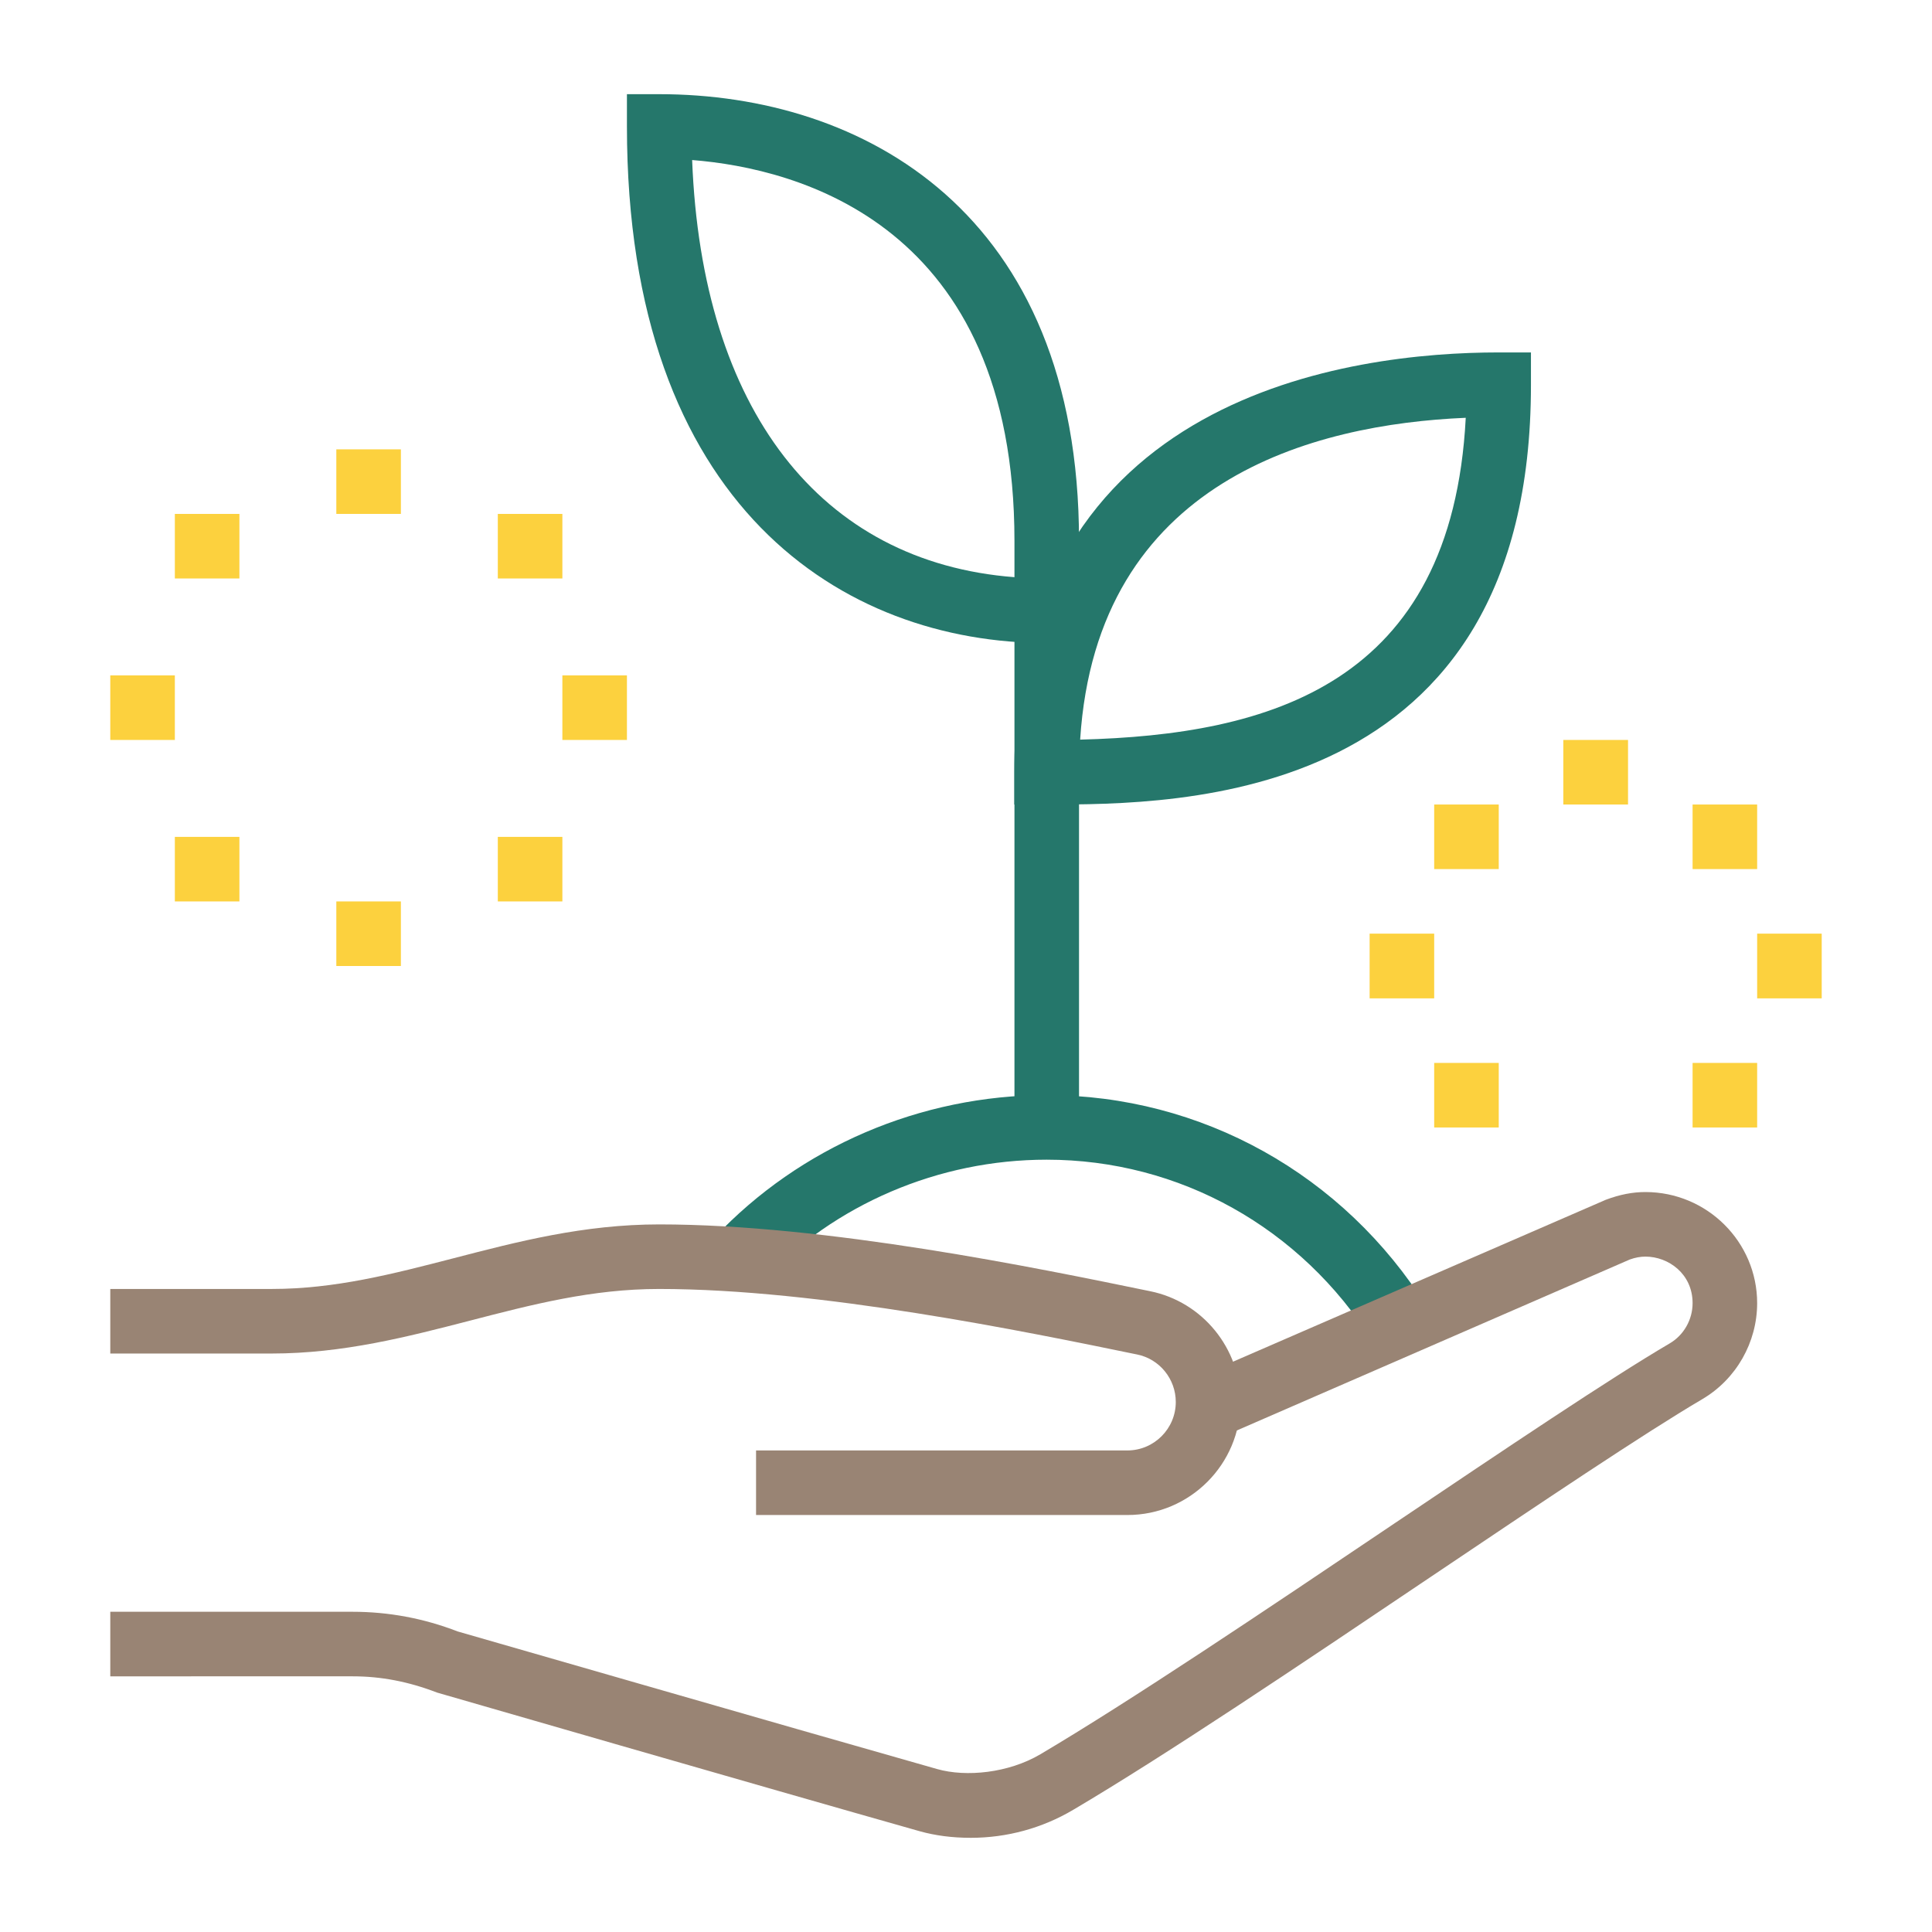
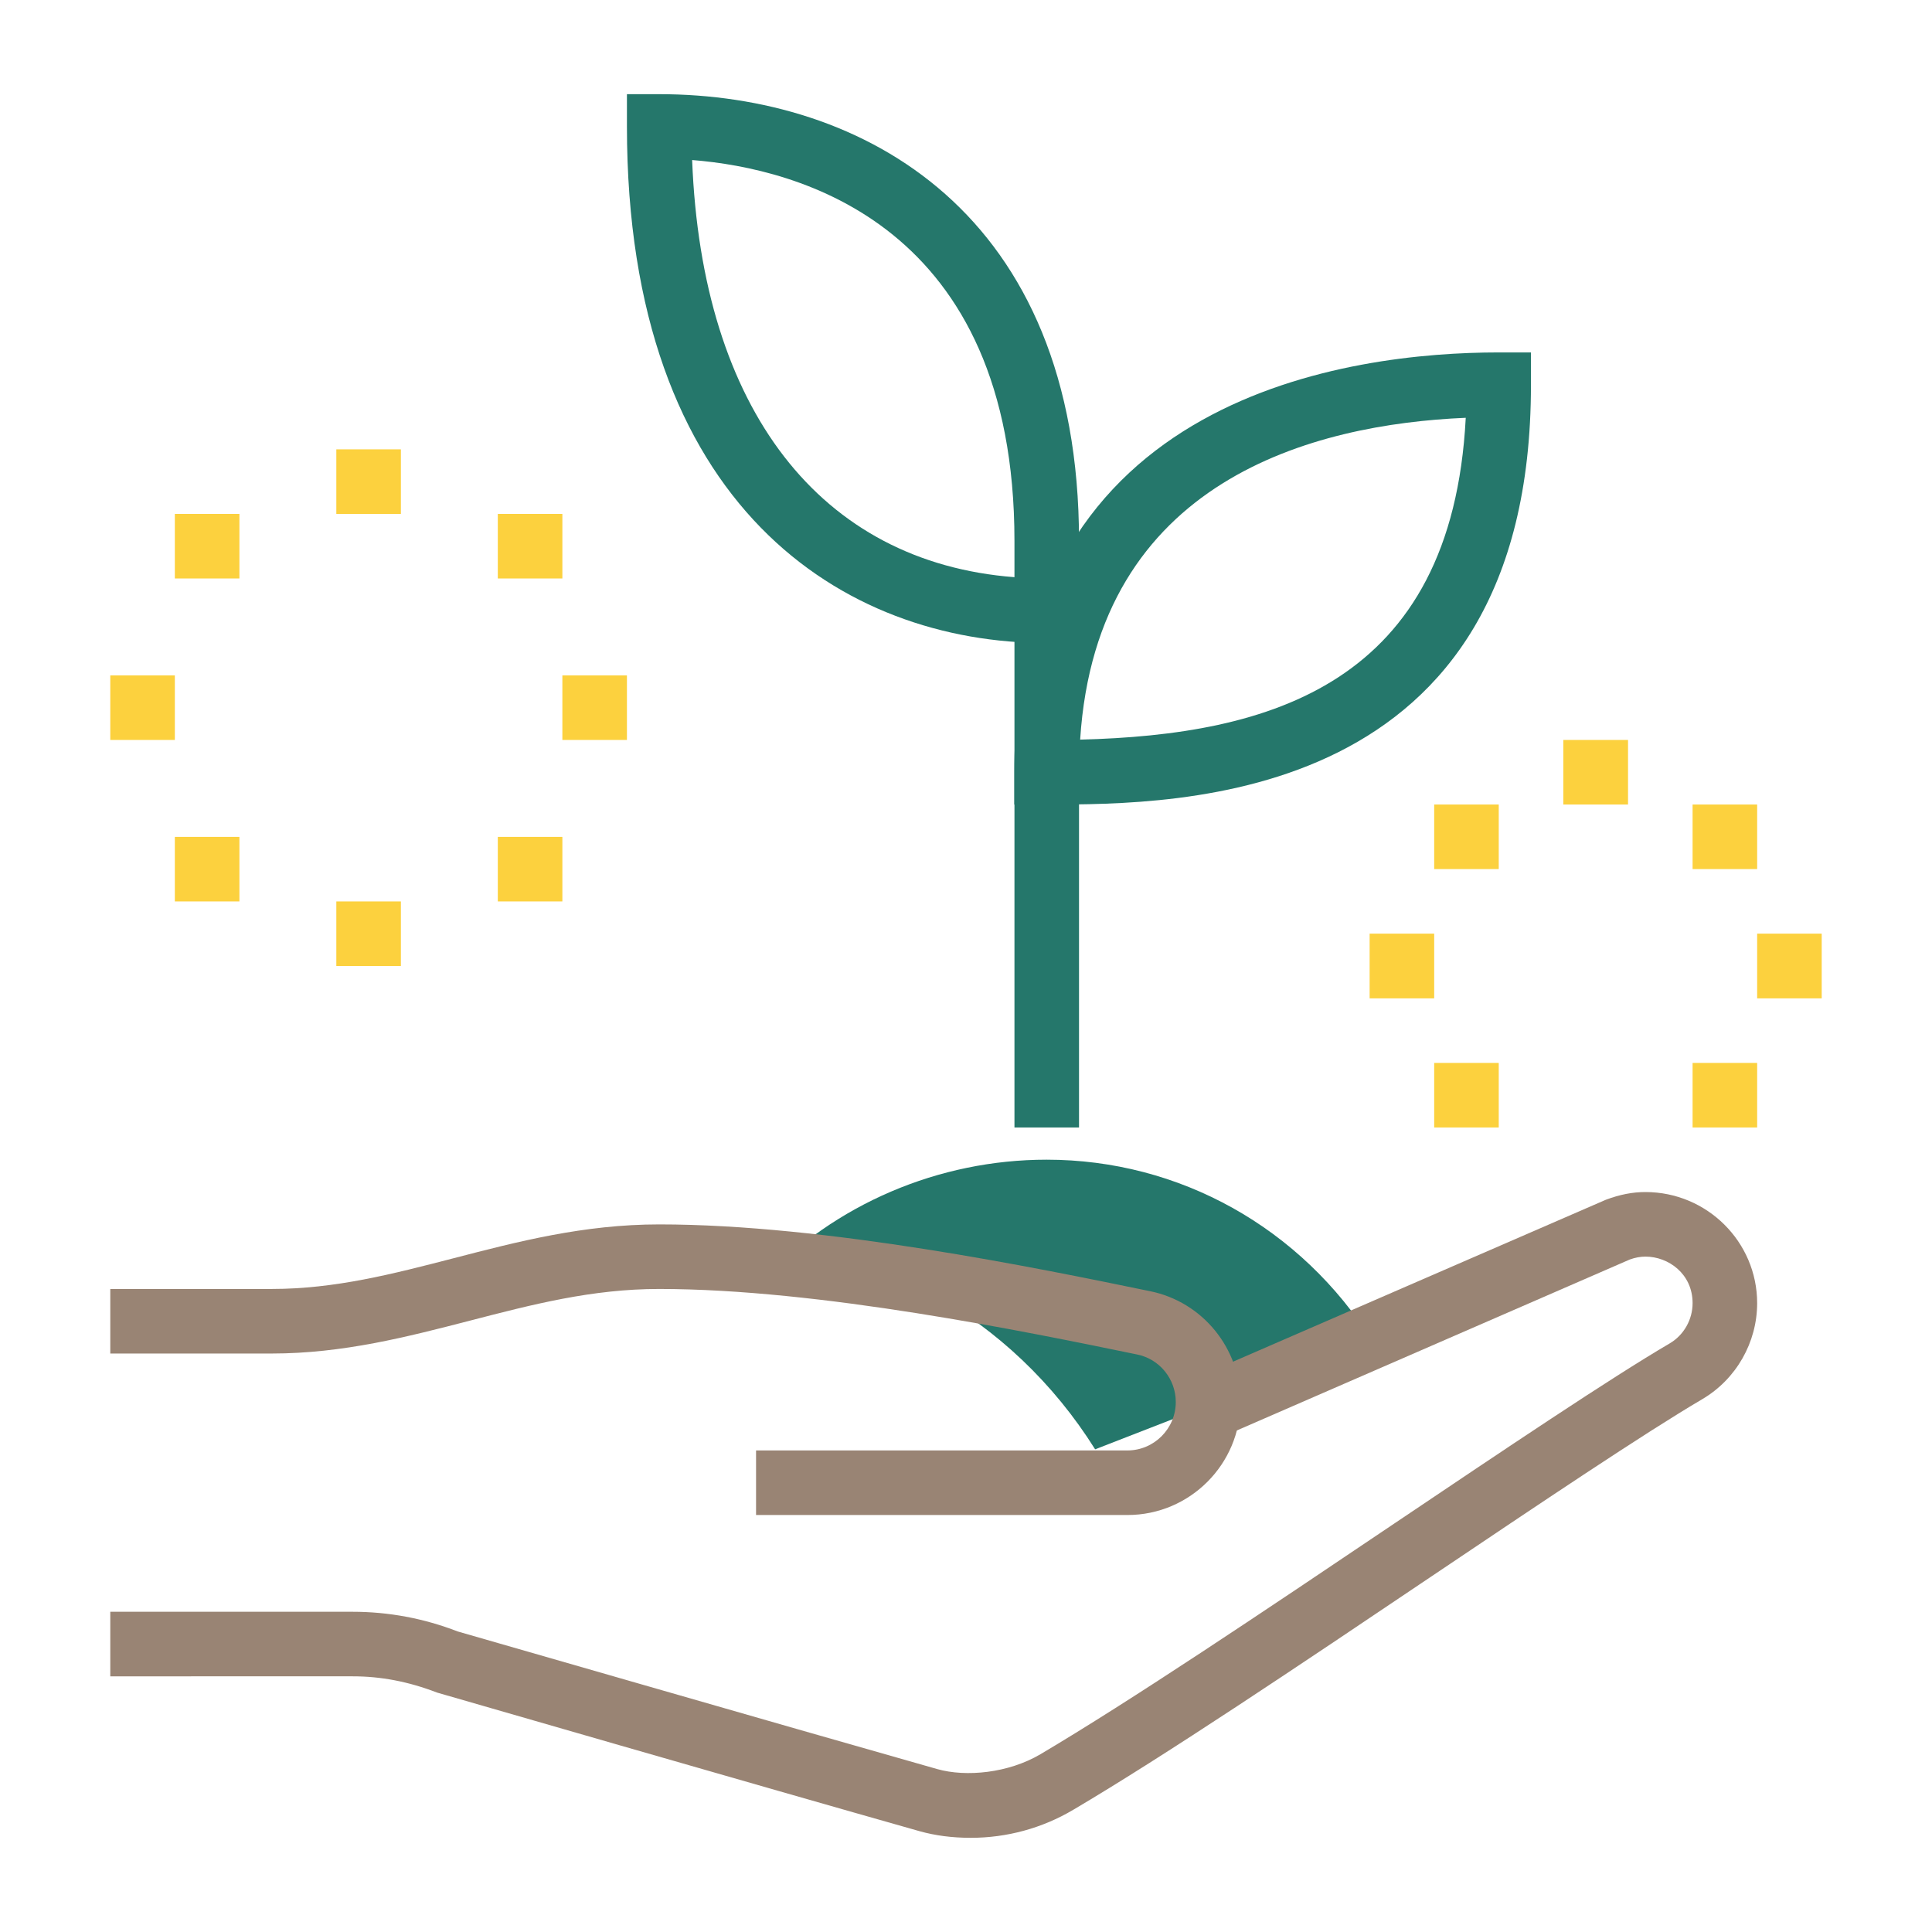
<svg xmlns="http://www.w3.org/2000/svg" version="1.1" id="레이어_1" x="0px" y="0px" viewBox="0 0 120 120" width="120px" height="120px" style="enable-background:new 0 0 120 120;" xml:space="preserve">
  <style type="text/css">
	.st0{display:none;}
	.st1{display:inline;fill:none;stroke:#998474;stroke-width:4;stroke-linecap:round;stroke-linejoin:round;stroke-miterlimit:10;}
	
		.st2{display:inline;fill:#FFFFFF;stroke:#FF8431;stroke-width:4;stroke-linecap:round;stroke-linejoin:round;stroke-miterlimit:10;}
	.st3{display:inline;fill:none;stroke:#FF8431;stroke-width:4;stroke-linecap:round;stroke-linejoin:round;stroke-miterlimit:10;}
	.st4{fill:none;stroke:#231F20;stroke-width:2;stroke-linecap:round;stroke-linejoin:round;stroke-miterlimit:10;}
	.st5{fill:#FCD13E;}
	.st6{fill:#505050;}
	.st7{fill:#25776B;}
	.st8{fill:#998474;}
</style>
  <g class="st0">
    <path class="st1" d="M78.13,96.98c6.74,1.94,8.78-1.02,11.33-3.74c2.59-2.76,6.16-4.38,9.12-2.84c5.82,3.03,1.36,14.2-10.23,16.96   c-8.66,2.06-19.33-2.32-17.7-7.72C71.53,96.73,75.32,96.17,78.13,96.98z" />
    <line class="st1" x1="93.66" y1="97.56" x2="93.59" y2="97.56" />
    <path class="st2" d="M47.21,104.27h-7.86c-1.35,0-2.54-0.9-2.91-2.2l-0.46-1.62c-0.25-0.86-0.93-1.52-1.79-1.76   C11.96,92.33,7.75,70.6,6.96,62.22c-0.17-1.8,1.24-3.34,3.04-3.34h91.34c1.8,0,3.21,1.55,3.04,3.34c-0.25,2.64-0.84,6.6-2.22,10.99   " />
    <path class="st3" d="M20.1,77.2c1.84,3.35,4.38,6.58,7.9,9.15" />
    <line class="st3" x1="103.62" y1="67.43" x2="52.66" y2="67.43" />
    <line class="st3" x1="44.11" y1="67.43" x2="42.25" y2="67.43" />
    <path class="st1" d="M59.18,34.65c0.86-1.57,1.15-3.46,0.63-5.32c-1.04-3.79-4.96-6.01-8.75-4.97c-0.47,0.13-0.91,0.3-1.33,0.52   c0.04-0.75,0-1.52-0.21-2.29c-1.04-3.79-4.96-6.01-8.75-4.97s-6.01,4.96-4.97,8.75c0.21,0.76,0.56,1.44,0.98,2.06   c-0.41,0.04-0.82,0.1-1.23,0.21c-3.79,1.04-6.01,4.96-4.97,8.75c0.51,1.86,1.73,3.34,3.27,4.24c-2.52,1.65-3.82,4.76-2.98,7.82   c0.26,0.95,0.7,1.8,1.28,2.52" />
    <line class="st1" x1="50.2" y1="51.5" x2="44.95" y2="32.43" />
    <line class="st1" x1="47.21" y1="40.65" x2="40.41" y2="36.79" />
    <line class="st1" x1="49.67" y1="49.58" x2="53.84" y2="42.24" />
    <path class="st1" d="M7.77,51.79c-2.11-5.05-2.86-10.9-2.5-16.36c2.76,1.4,5.95,1.85,8.93,2.58c3.55,0.87,7.07,2.02,10.05,4.2" />
    <path class="st1" d="M92.82,51.97c3.57-4.7,5.96-9.13,6.28-12.76c0.43-4.86-2.28-9.77-6.94-13.02c-4.66-3.25-10.21-4.09-14.62-2   c-6.57,3.11-13.29,15.04-18.6,27.78" />
    <line class="st1" x1="67.85" y1="34.32" x2="73.32" y2="38.13" />
    <line class="st1" x1="95.35" y1="48.37" x2="90.95" y2="45.31" />
    <line class="st1" x1="69.71" y1="47.22" x2="73.32" y2="49.73" />
    <line class="st1" x1="86.49" y1="34.35" x2="89.61" y2="36.52" />
    <path class="st1" d="M87.06,23.7c3.29-7.3,2.01-14.07,1.19-16.94c-0.22-0.78,0.28-1.58,1.08-1.7l3.82-0.59   c0.53-0.08,1.07,0.15,1.34,0.61c2.71,4.64,1.68,10.37,1.68,10.37s2.7-6.24,6.75-10.3c0.46-0.46,1.2-0.47,1.66-0.01l3.66,3.65   c0.46,0.45,0.46,1.2,0,1.65c-3.45,3.3-5.72,7.22-5.72,7.22c3.82-1.44,8.51-1.16,10.59-0.93c0.64,0.07,1.14,0.57,1.22,1.2l0.49,3.84   c0.11,0.83-0.54,1.56-1.37,1.56c-3.44-0.02-11.77,0.54-17.74,6.09" />
    <path class="st1" d="M15.24,46.69c2.33,2.91,4.44,5.1,4.44,5.1" />
    <path class="st1" d="M55.22,97.74c-1.31,0.48-1.81,2.08-1,3.21c10.57,14.68,28.9,17.89,41.94,11.44   c10.75-5.32,16.43-18.17,12.87-31.92c-0.31-1.21-1.61-1.89-2.78-1.46L55.22,97.74z" />
  </g>
  <path class="st4" d="M748.85,82.54c-0.75,0.28-1.04,1.2-0.58,1.85c6.09,8.45,16.65,10.31,24.16,6.59  c6.19-3.06,9.47-10.47,7.41-18.39c-0.18-0.7-0.93-1.09-1.6-0.84L748.85,82.54z" />
  <path class="st4" d="M762.05,82.1c3.88,1.12,5.05-0.59,6.52-2.16c1.49-1.59,3.55-2.52,5.25-1.64c3.35,1.74,0.78,8.18-5.89,9.77  c-4.99,1.19-11.13-1.33-10.2-4.44C758.24,81.96,760.43,81.64,762.05,82.1z" />
  <line class="st4" x1="770.99" y1="82.43" x2="770.95" y2="82.44" />
  <path class="st4" d="M744.24,86.3h-4.53c-0.78,0-1.46-0.52-1.67-1.26l-0.27-0.93c-0.14-0.5-0.54-0.87-1.03-1.02  c-12.8-3.66-15.23-16.18-15.69-21.01c-0.1-1.03,0.71-1.92,1.75-1.92h52.61c1.04,0,1.85,0.89,1.75,1.92  c-0.14,1.52-0.48,3.8-1.28,6.33" />
  <path class="st4" d="M728.62,70.71c1.06,1.93,2.53,3.79,4.55,5.27" />
  <line class="st4" x1="776.73" y1="65.08" x2="747.37" y2="65.08" />
  <line class="st4" x1="742.45" y1="65.08" x2="741.37" y2="65.08" />
  <path class="st4" d="M751.13,46.2c0.5-0.9,0.66-1.99,0.37-3.06c-0.6-2.18-2.86-3.46-5.04-2.86c-0.27,0.07-0.53,0.17-0.77,0.3  c0.02-0.43,0-0.88-0.12-1.32c-0.6-2.18-2.86-3.46-5.04-2.86s-3.46,2.86-2.86,5.04c0.12,0.44,0.32,0.83,0.56,1.19  c-0.24,0.02-0.47,0.06-0.71,0.12c-2.18,0.6-3.46,2.86-2.86,5.04c0.3,1.07,0.99,1.92,1.88,2.44c-1.45,0.95-2.2,2.74-1.72,4.5  c0.15,0.55,0.4,1.03,0.73,1.45" />
  <line class="st4" x1="745.96" y1="55.91" x2="742.93" y2="44.92" />
  <line class="st4" x1="744.23" y1="49.65" x2="740.32" y2="47.43" />
  <line class="st4" x1="745.65" y1="54.8" x2="748.05" y2="50.57" />
  <path class="st4" d="M721.52,56.07c-1.22-2.91-1.65-6.28-1.44-9.42c1.59,0.81,3.43,1.06,5.14,1.48c2.04,0.5,4.07,1.17,5.79,2.42" />
  <path class="st4" d="M770.5,56.18c2.06-2.71,3.43-5.26,3.62-7.35c0.25-2.8-1.31-5.63-4-7.5s-5.88-2.35-8.42-1.15  c-3.79,1.79-7.66,8.66-10.71,16" />
  <line class="st4" x1="756.12" y1="46.01" x2="759.27" y2="48.2" />
  <line class="st4" x1="771.96" y1="54.1" x2="769.43" y2="52.34" />
  <line class="st4" x1="757.19" y1="53.44" x2="759.27" y2="54.88" />
-   <line class="st4" x1="766.86" y1="46.02" x2="768.66" y2="47.28" />
  <path class="st4" d="M767.19,39.89c1.89-4.2,1.16-8.1,0.68-9.76c-0.13-0.45,0.16-0.91,0.62-0.98l2.2-0.34  c0.3-0.05,0.62,0.08,0.77,0.35c1.56,2.67,0.97,5.97,0.97,5.97s1.55-3.59,3.89-5.93c0.26-0.26,0.69-0.27,0.95-0.01l2.11,2.1  c0.26,0.26,0.27,0.69,0,0.95c-1.99,1.9-3.29,4.16-3.29,4.16c2.2-0.83,4.9-0.67,6.1-0.54c0.37,0.04,0.65,0.33,0.7,0.69l0.28,2.21  c0.06,0.48-0.31,0.9-0.79,0.9c-1.98-0.01-6.78,0.31-10.22,3.51" />
  <path class="st4" d="M725.82,53.13c1.34,1.68,2.56,2.94,2.56,2.94" />
  <path class="st5" d="M427.12,200.8c-16.41-0.83-30.39,11.8-31.22,28.21c-0.44,8.68,2.89,16.68,8.55,22.41  c-0.31-3.43-0.72-6.38,0.08-9.63c0.52-2.13,1.29-4.11,2.83-3.91c1.92,0.24,3.25,4.1,3.27,7.2c0.02,3.02-1.24,5.64-2.14,7.97  c0.41,0.06,0.82,0.15,1.23,0.28s0.79,0.3,1.16,0.49c0.61-2.42,1.11-5.28,2.87-7.74c1.81-2.52,5.13-4.89,6.84-3.98  c1.37,0.73,0.85,2.79,0.04,4.83c-1.44,3.64-3.98,5.99-6.67,9.28c-0.04,0.05-0.08,0.11-0.12,0.16l1.01,1.88  c2.89,1.12,5.99,1.81,9.26,1.98c16.41,0.83,30.39-11.8,31.22-28.21C456.16,215.61,443.53,201.63,427.12,200.8z" />
  <path class="st5" d="M776.14,294.58c-16.3-0.82-30.18,11.72-31,28.01c-0.44,8.62,2.87,16.56,8.49,22.26  c-0.31-3.41-0.71-6.33,0.08-9.56c0.52-2.11,1.28-4.08,2.81-3.89c1.91,0.24,3.23,4.07,3.25,7.15c0.02,3-1.23,5.6-2.12,7.91  c0.41,0.06,0.82,0.15,1.22,0.27c0.4,0.13,0.79,0.3,1.15,0.48c0.61-2.41,1.1-5.24,2.85-7.68c1.8-2.5,5.09-4.86,6.79-3.95  c1.36,0.73,0.84,2.77,0.04,4.8c-1.43,3.62-3.96,5.95-6.62,9.21c-0.04,0.05-0.08,0.11-0.12,0.16l1,1.87c2.87,1.11,5.95,1.8,9.19,1.96  c16.3,0.82,30.18-11.72,31-28.01C804.98,309.28,792.44,295.4,776.14,294.58z" />
  <path class="st5" d="M194,5.59c-31.57-1.6-58.46,22.7-60.06,54.27c-0.85,16.7,5.56,32.09,16.45,43.12  c-0.6-6.6-1.38-12.27,0.16-18.53c1.01-4.1,2.48-7.91,5.44-7.53c3.69,0.47,6.26,7.88,6.29,13.85c0.03,5.82-2.38,10.85-4.11,15.33  c0.79,0.12,1.58,0.28,2.36,0.53s1.52,0.58,2.24,0.94c1.18-4.66,2.13-10.16,5.52-14.88c3.48-4.85,9.87-9.41,13.15-7.65  c2.63,1.41,1.63,5.37,0.08,9.29c-2.77,7.01-7.67,11.52-12.82,17.85c-0.08,0.1-0.15,0.21-0.23,0.32l1.94,3.62  c5.55,2.15,11.53,3.48,17.81,3.8c31.57,1.6,58.46-22.7,60.06-54.28C249.88,34.08,225.58,7.19,194,5.59z" />
  <g>
    <path class="st6" d="M880.24,863.6c-10.64-16.94-28.77-27.06-48.51-27.06c-16.09,0-31.56,6.62-42.42,18.15l-7-6.59   c12.67-13.46,30.68-21.17,49.41-21.17c23.07,0,44.25,11.8,56.65,31.57L880.24,863.6z" />
    <rect x="826.92" y="754.81" class="st6" width="9.62" height="76.92" />
    <path class="st6" d="M836.54,759.62h-4.81c-30.21,0-62.5-20.21-62.5-76.92v-4.81h4.81c30.21,0,62.5,17.47,62.5,66.52V759.62z    M778.94,687.7c1.44,37.11,19.05,59.88,47.98,62.12v-5.41C826.92,697.29,794.7,688.95,778.94,687.7z" />
    <path class="st6" d="M831.73,783.65h-4.81v-4.81c0-56.41,50.43-62.5,72.12-62.5h4.81v4.81   C903.85,783.65,851.45,783.65,831.73,783.65z M894.11,726.06c-22.61,0.96-54.93,9.2-57.42,47.91   C864.81,773.28,892.06,765.86,894.11,726.06z" />
    <polygon class="st6" points="769.23,764.42 759.62,764.42 759.62,774.04 769.23,774.04  " />
    <polygon class="st6" points="759.62,788.46 750,788.46 750,798.08 759.62,798.08  " />
    <polygon class="st6" points="735.58,730.77 725.96,730.77 725.96,740.38 735.58,740.38  " />
    <polygon class="st6" points="701.92,764.42 692.31,764.42 692.31,774.04 701.92,774.04  " />
    <polygon class="st6" points="711.54,740.38 701.92,740.38 701.92,750 711.54,750  " />
    <polygon class="st6" points="759.62,740.38 750,740.38 750,750 759.62,750  " />
    <polygon class="st6" points="711.54,788.46 701.92,788.46 701.92,798.08 711.54,798.08  " />
    <polygon class="st6" points="735.58,798.08 725.96,798.08 725.96,807.69 735.58,807.69  " />
    <polygon class="st6" points="918.27,774.04 908.65,774.04 908.65,783.65 918.27,783.65  " />
    <polygon class="st6" points="937.5,783.65 927.88,783.65 927.88,793.27 937.5,793.27  " />
    <polygon class="st6" points="889.42,802.88 879.81,802.88 879.81,812.5 889.42,812.5  " />
    <polygon class="st6" points="947.12,802.88 937.5,802.88 937.5,812.5 947.12,812.5  " />
    <polygon class="st6" points="899.04,822.12 889.42,822.12 889.42,831.73 899.04,831.73  " />
    <polygon class="st6" points="937.5,822.12 927.88,822.12 927.88,831.73 937.5,831.73  " />
    <polygon class="st6" points="899.04,783.65 889.42,783.65 889.42,793.27 899.04,793.27  " />
    <path class="st6" d="M843.75,889.42h-55.29v-9.62h55.29c3.98,0,7.21-3.23,7.21-7.21c0-3.42-2.42-6.39-5.76-7.07   c-16.55-3.41-47.33-9.76-71.16-9.76c-10,0-18.84,2.29-28.19,4.72c-9.27,2.4-18.86,4.89-29.5,4.89h-24.04v-9.62h24.04   c9.42,0,18-2.23,27.09-4.59c9.53-2.47,19.38-5.03,30.61-5.03c24.82,0,56.22,6.47,73.09,9.95c7.79,1.58,13.45,8.52,13.45,16.49   C860.58,881.87,853.03,889.42,843.75,889.42z" />
    <path class="st6" d="M820.43,937.5c-2.79,0-5.29-0.32-7.63-0.99c-22.88-6.48-71.85-20.64-71.85-20.64   c-4.3-1.65-8.39-2.41-12.56-2.41h-36.08v-9.62h36.08c5.37,0,10.62,0.99,15.63,2.92l0,0c0.07,0,48.65,14.04,71.4,20.49   c4.31,1.22,10.61,0.6,15.36-2.2c13.37-7.9,33.36-21.34,52.7-34.35c16.54-11.12,32.16-21.62,41.01-26.83   c2.09-1.23,3.4-3.53,3.4-5.99c0-4.34-3.57-6.93-7.01-6.93c-0.75,0-1.53,0.15-2.32,0.44l-60.9,26.47l-3.83-8.82l61.14-26.56   c2.11-0.79,4.01-1.14,5.91-1.14c9.17,0,16.63,7.42,16.63,16.55c0,5.85-3.12,11.32-8.14,14.28c-8.6,5.06-24.1,15.48-40.52,26.52   c-19.45,13.08-39.56,26.6-53.17,34.64C831.07,936.06,825.8,937.5,820.43,937.5z" />
  </g>
  <g>
-     <path class="st7" d="M85.25,83.32c-4.44-7.07-12-11.29-20.24-11.29c-6.71,0-13.16,2.76-17.7,7.57l-2.92-2.75   c5.29-5.61,12.8-8.83,20.61-8.83c9.62,0,18.46,4.92,23.63,13.17L85.25,83.32z" />
+     <path class="st7" d="M85.25,83.32c-4.44-7.07-12-11.29-20.24-11.29c-6.71,0-13.16,2.76-17.7,7.57l-2.92-2.75   c9.62,0,18.46,4.92,23.63,13.17L85.25,83.32z" />
    <rect x="63.01" y="37.94" class="st7" width="4.01" height="32.09" />
    <path class="st7" d="M67.02,39.94h-2.01c-12.6,0-26.07-8.43-26.07-32.09v-2h2.01c12.6,0,26.07,7.29,26.07,27.75   C67.02,33.6,67.02,39.94,67.02,39.94z M42.99,9.94c0.6,15.48,7.95,24.98,20.02,25.91V33.6C63.01,13.94,49.57,10.46,42.99,9.94z" />
    <path class="st7" d="M65.01,49.97H63v-2.01c0-23.53,21.04-26.07,30.08-26.07h2.01v2.01C95.1,49.97,73.24,49.97,65.01,49.97z    M91.04,25.95c-9.43,0.4-22.92,3.84-23.95,19.99C78.81,45.64,90.18,42.55,91.04,25.95z" />
    <polygon class="st5" points="38.94,41.95 34.93,41.95 34.93,45.96 38.94,45.96  " />
    <polygon class="st5" points="34.93,51.98 30.92,51.98 30.92,55.99 34.93,55.99  " />
    <polygon class="st5" points="24.9,27.91 20.89,27.91 20.89,31.92 24.9,31.92  " />
    <polygon class="st5" points="10.86,41.95 6.85,41.95 6.85,45.96 10.86,45.96  " />
    <polygon class="st5" points="14.87,31.92 10.86,31.92 10.86,35.93 14.87,35.93  " />
    <polygon class="st5" points="34.93,31.92 30.92,31.92 30.92,35.93 34.93,35.93  " />
    <polygon class="st5" points="14.87,51.98 10.86,51.98 10.86,55.99 14.87,55.99  " />
    <polygon class="st5" points="24.9,55.99 20.89,55.99 20.89,60 24.9,60  " />
    <polygon class="st5" points="101.12,45.96 97.1,45.96 97.1,49.97 101.12,49.97  " />
    <polygon class="st5" points="109.14,49.97 105.13,49.97 105.13,53.98 109.14,53.98  " />
    <polygon class="st5" points="89.08,57.99 85.07,57.99 85.07,62.01 89.08,62.01  " />
    <polygon class="st5" points="113.15,57.99 109.14,57.99 109.14,62.01 113.15,62.01  " />
    <polygon class="st5" points="93.09,66.02 89.08,66.02 89.08,70.03 93.09,70.03  " />
    <polygon class="st5" points="109.14,66.02 105.13,66.02 105.13,70.03 109.14,70.03  " />
    <polygon class="st5" points="93.09,49.97 89.08,49.97 89.08,53.98 93.09,53.98  " />
    <path class="st8" d="M70.03,94.1H46.96v-4.01h23.06c1.66,0,3.01-1.35,3.01-3.01c0-1.43-1.01-2.67-2.4-2.95   c-6.9-1.42-19.74-4.07-29.69-4.07c-4.17,0-7.86,0.96-11.76,1.97c-3.87,1-7.87,2.04-12.31,2.04H6.85v-4.01h10.03   c3.93,0,7.51-0.93,11.3-1.91c3.97-1.03,8.08-2.1,12.77-2.1c10.35,0,23.45,2.7,30.49,4.15c3.25,0.66,5.61,3.55,5.61,6.88   C77.05,90.95,73.9,94.1,70.03,94.1z" />
    <path class="st8" d="M60.3,114.15c-1.17,0-2.21-0.14-3.18-0.41c-9.54-2.7-29.97-8.61-29.97-8.61c-1.79-0.69-3.5-1.01-5.24-1.01   H6.85v-4.01H21.9c2.24,0,4.43,0.41,6.52,1.22l0,0c0.03,0,20.3,5.86,29.79,8.55c1.8,0.51,4.43,0.25,6.41-0.92   c5.58-3.3,13.92-8.9,21.98-14.33c6.9-4.64,13.41-9.02,17.11-11.19c0.87-0.51,1.42-1.47,1.42-2.5c0-1.81-1.49-2.89-2.93-2.89   c-0.31,0-0.64,0.06-0.97,0.18l-25.4,11.05l-1.6-3.68l25.51-11.08c0.88-0.33,1.67-0.48,2.46-0.48c3.83,0,6.94,3.1,6.94,6.9   c0,2.44-1.3,4.72-3.4,5.96c-3.59,2.11-10.06,6.46-16.9,11.06c-8.11,5.46-16.5,11.1-22.18,14.45   C64.74,113.55,62.54,114.15,60.3,114.15z" />
  </g>
</svg>